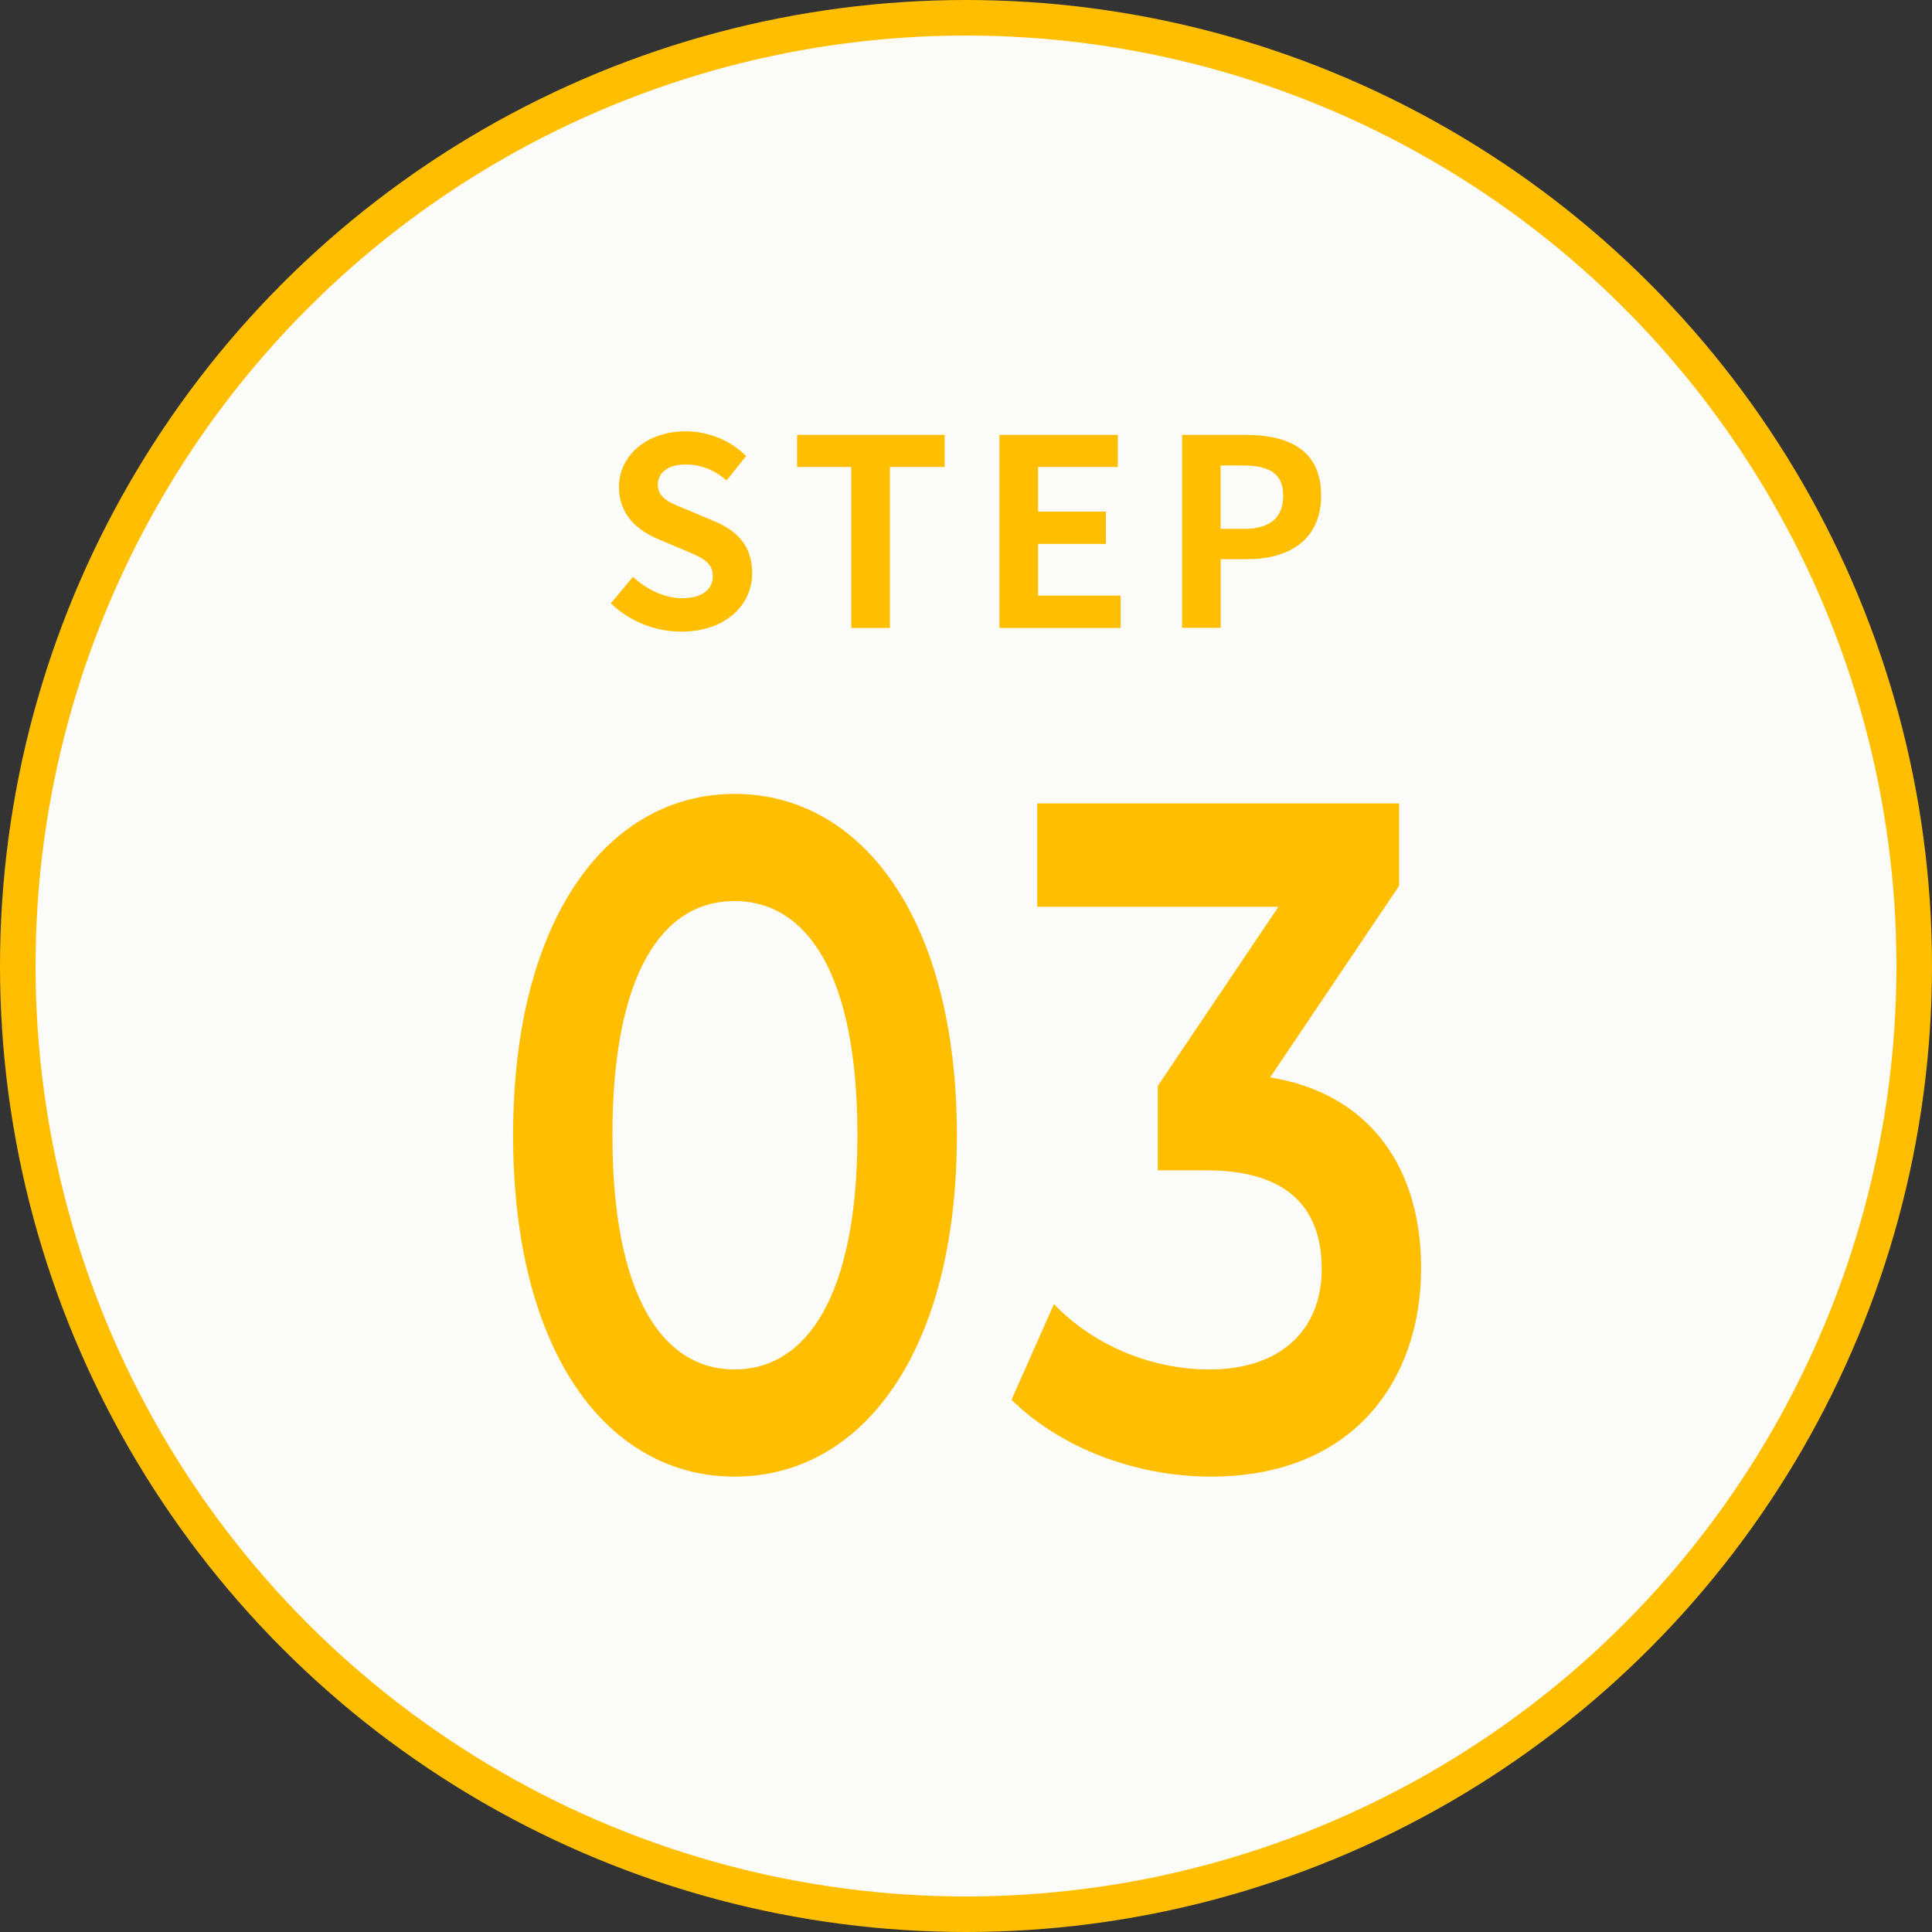
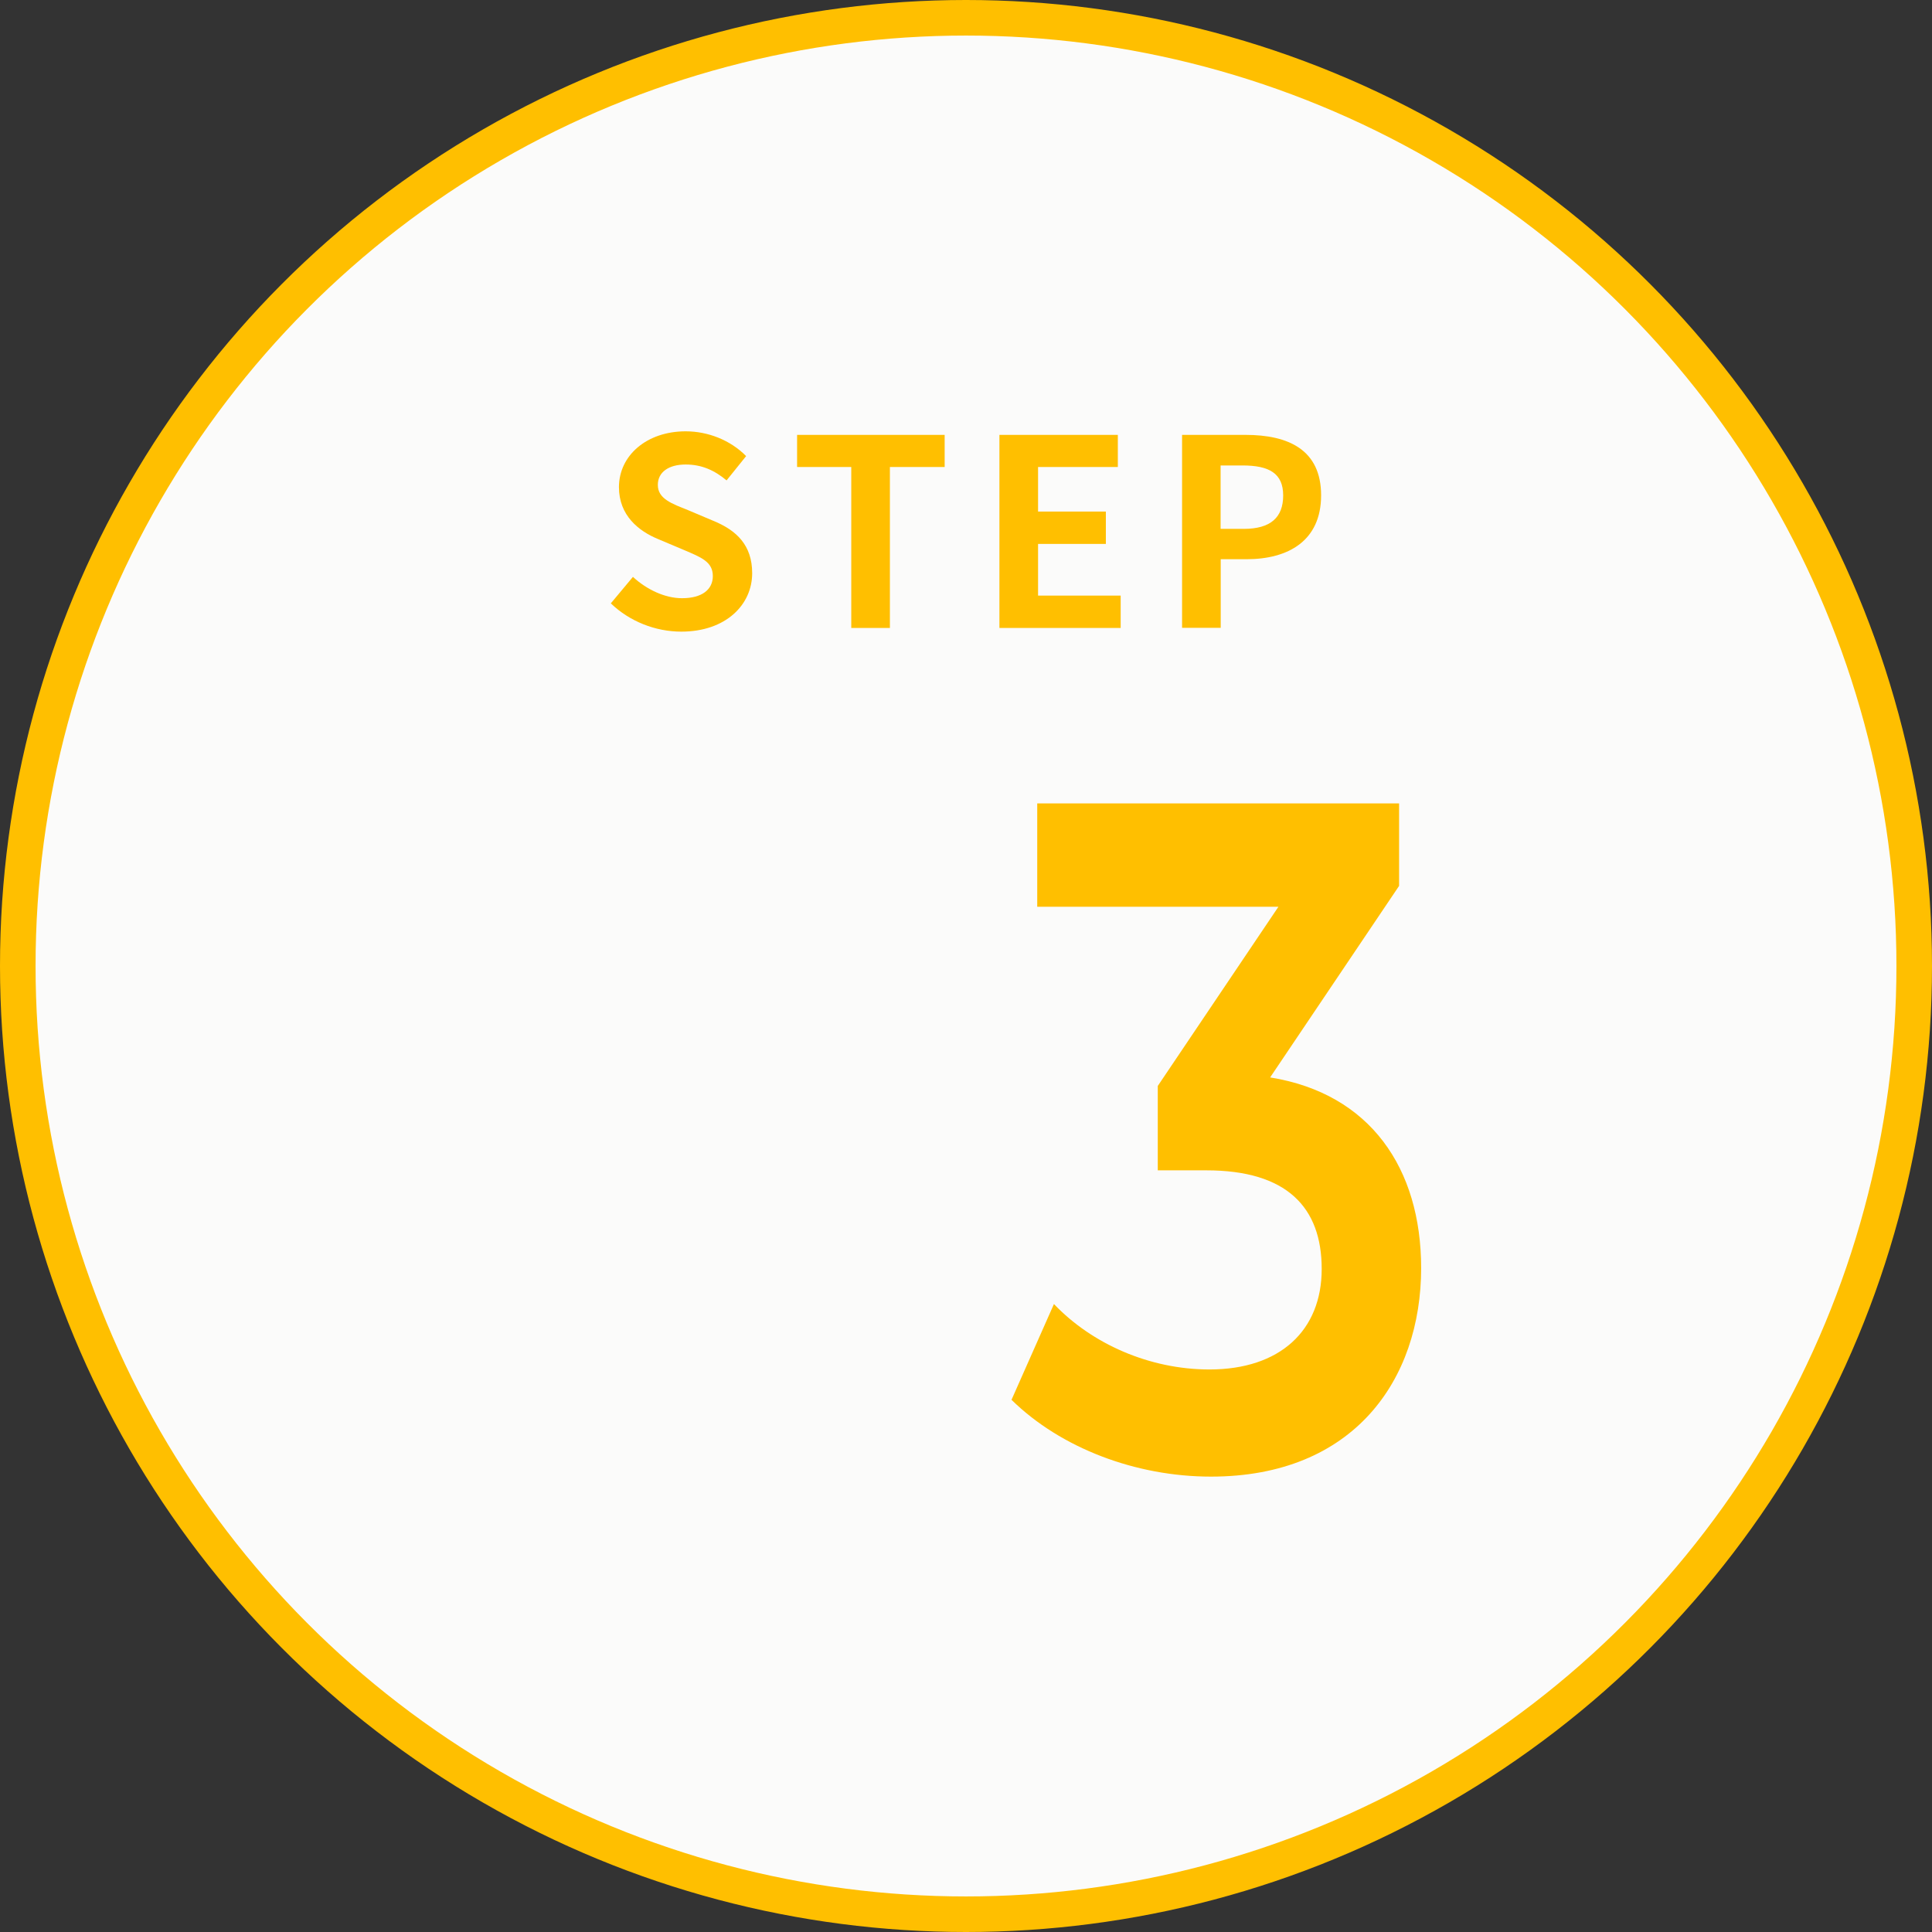
<svg xmlns="http://www.w3.org/2000/svg" id="_レイヤー_2" data-name="レイヤー 2" viewBox="0 0 163 163">
  <rect x="0" y="0" width="163" height="163" fill="#333333" stroke="none" />
  <defs>
    <style>
      .cls-1 {
        fill: #fbfbfa;
        stroke: #ffbf00;
        stroke-linecap: round;
        stroke-linejoin: round;
        stroke-width: 3px;
      }

      .cls-2 {
        fill: #ffbf00;
      }
    </style>
  </defs>
  <g id="text">
    <g>
      <circle class="cls-1" cx="81.5" cy="81.5" r="80" />
      <g>
        <g>
          <path class="cls-2" d="M51.53,50.91l1.87-2.24c1.17,1.08,2.71,1.8,4.14,1.8,1.69,0,2.6-.73,2.6-1.87,0-1.21-.99-1.58-2.44-2.2l-2.18-.92c-1.65-.68-3.3-2-3.3-4.38,0-2.66,2.33-4.71,5.63-4.71,1.89,0,3.78.75,5.1,2.09l-1.65,2.05c-1.03-.86-2.11-1.34-3.45-1.34-1.43,0-2.35.64-2.35,1.72,0,1.17,1.17,1.58,2.55,2.13l2.13.9c1.98.81,3.28,2.07,3.28,4.42,0,2.66-2.22,4.93-5.98,4.93-2.18,0-4.36-.86-5.94-2.38Z" />
          <path class="cls-2" d="M71.83,39.4h-4.58v-2.71h12.45v2.71h-4.62v13.58h-3.26v-13.58Z" />
          <path class="cls-2" d="M84.32,36.69h9.99v2.71h-6.73v3.76h5.72v2.73h-5.72v4.36h6.97v2.73h-10.23v-16.28Z" />
          <path class="cls-2" d="M99.73,36.69h5.35c3.61,0,6.38,1.25,6.38,5.1s-2.79,5.39-6.29,5.39h-2.18v5.79h-3.26v-16.28ZM104.94,44.62c2.24,0,3.32-.95,3.32-2.82s-1.19-2.53-3.43-2.53h-1.85v5.35h1.96Z" />
        </g>
        <g>
-           <path class="cls-2" d="M43.29,95.78c0-18.4,8.06-28.8,18.69-28.8s18.75,10.4,18.75,28.8-8.06,28.8-18.75,28.8-18.69-10.4-18.69-28.8ZM72.34,95.78c0-13.52-4.22-19.76-10.37-19.76s-10.3,6.24-10.3,19.76,4.22,19.76,10.3,19.76,10.37-6.24,10.37-19.76Z" />
          <path class="cls-2" d="M119.9,106.98c0,9.44-5.7,17.6-17.73,17.6-6.34,0-12.67-2.4-16.83-6.48l3.58-8.08c3.2,3.36,8.06,5.52,13.12,5.52,5.95,0,9.47-3.28,9.47-8.48s-2.94-8.32-9.73-8.32h-4.1v-7.12l10.18-15.12h-20.35v-8.72h30.53v6.96l-10.88,16.16c8.45,1.36,12.74,7.68,12.74,16.08Z" />
        </g>
      </g>
    </g>
  </g>
</svg>